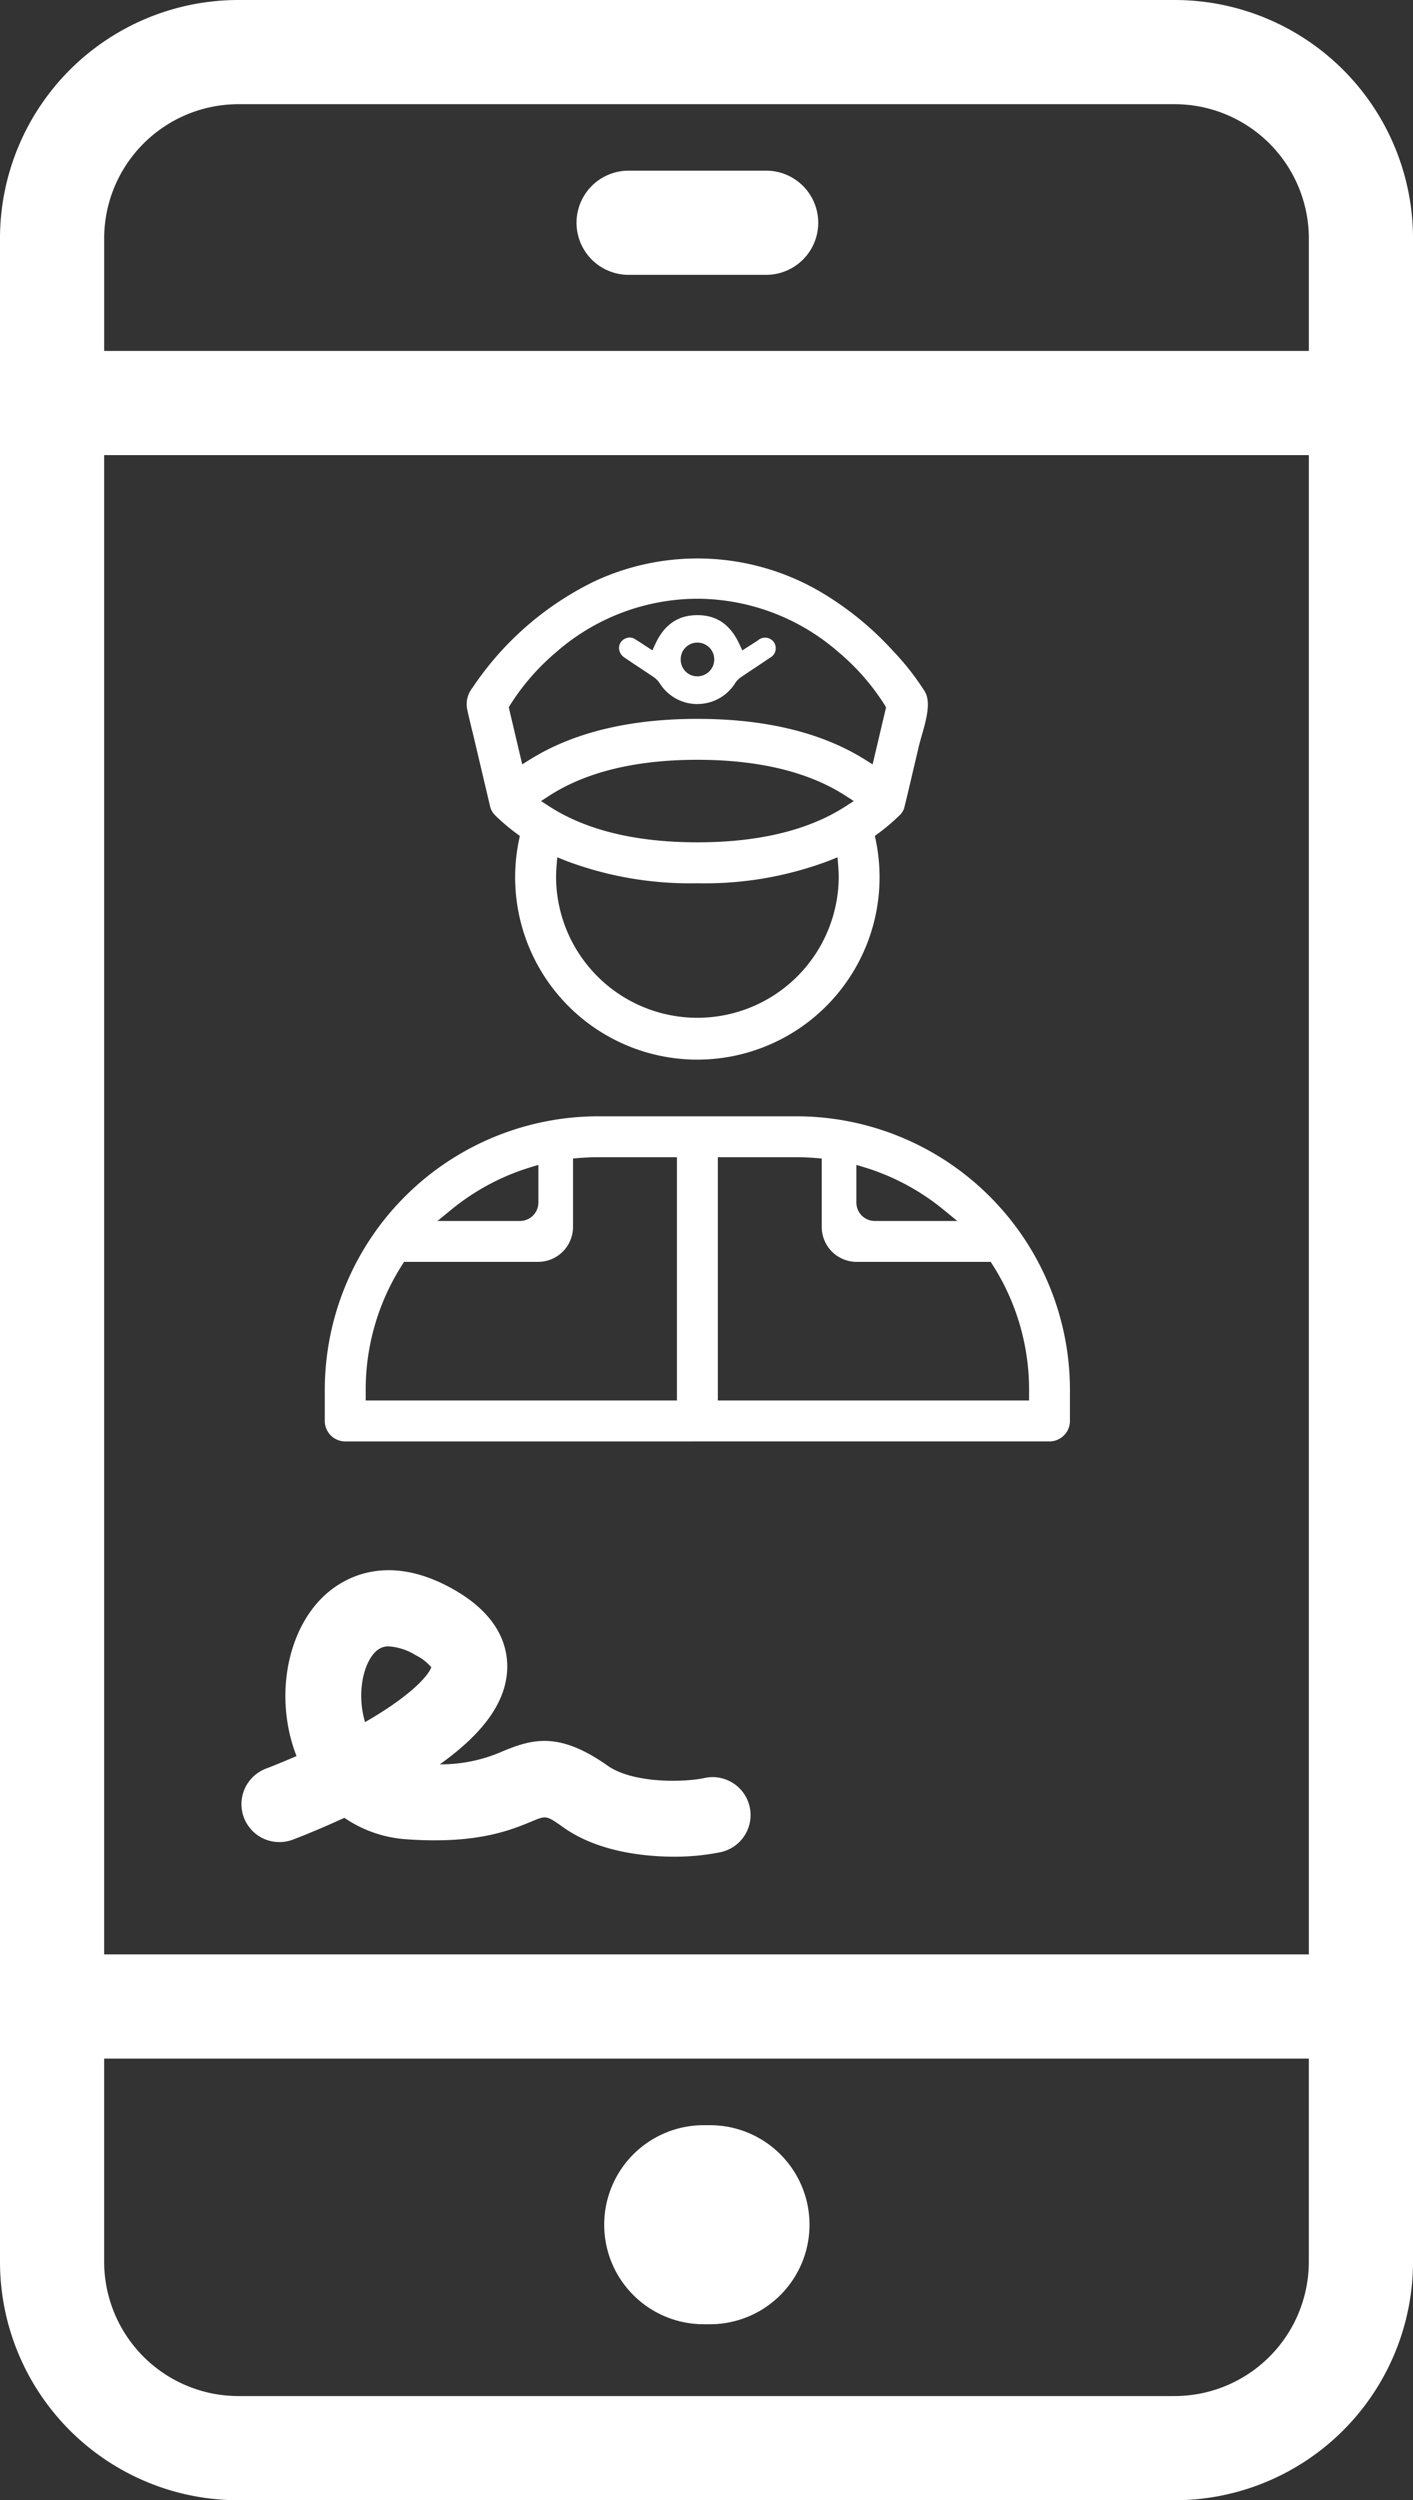
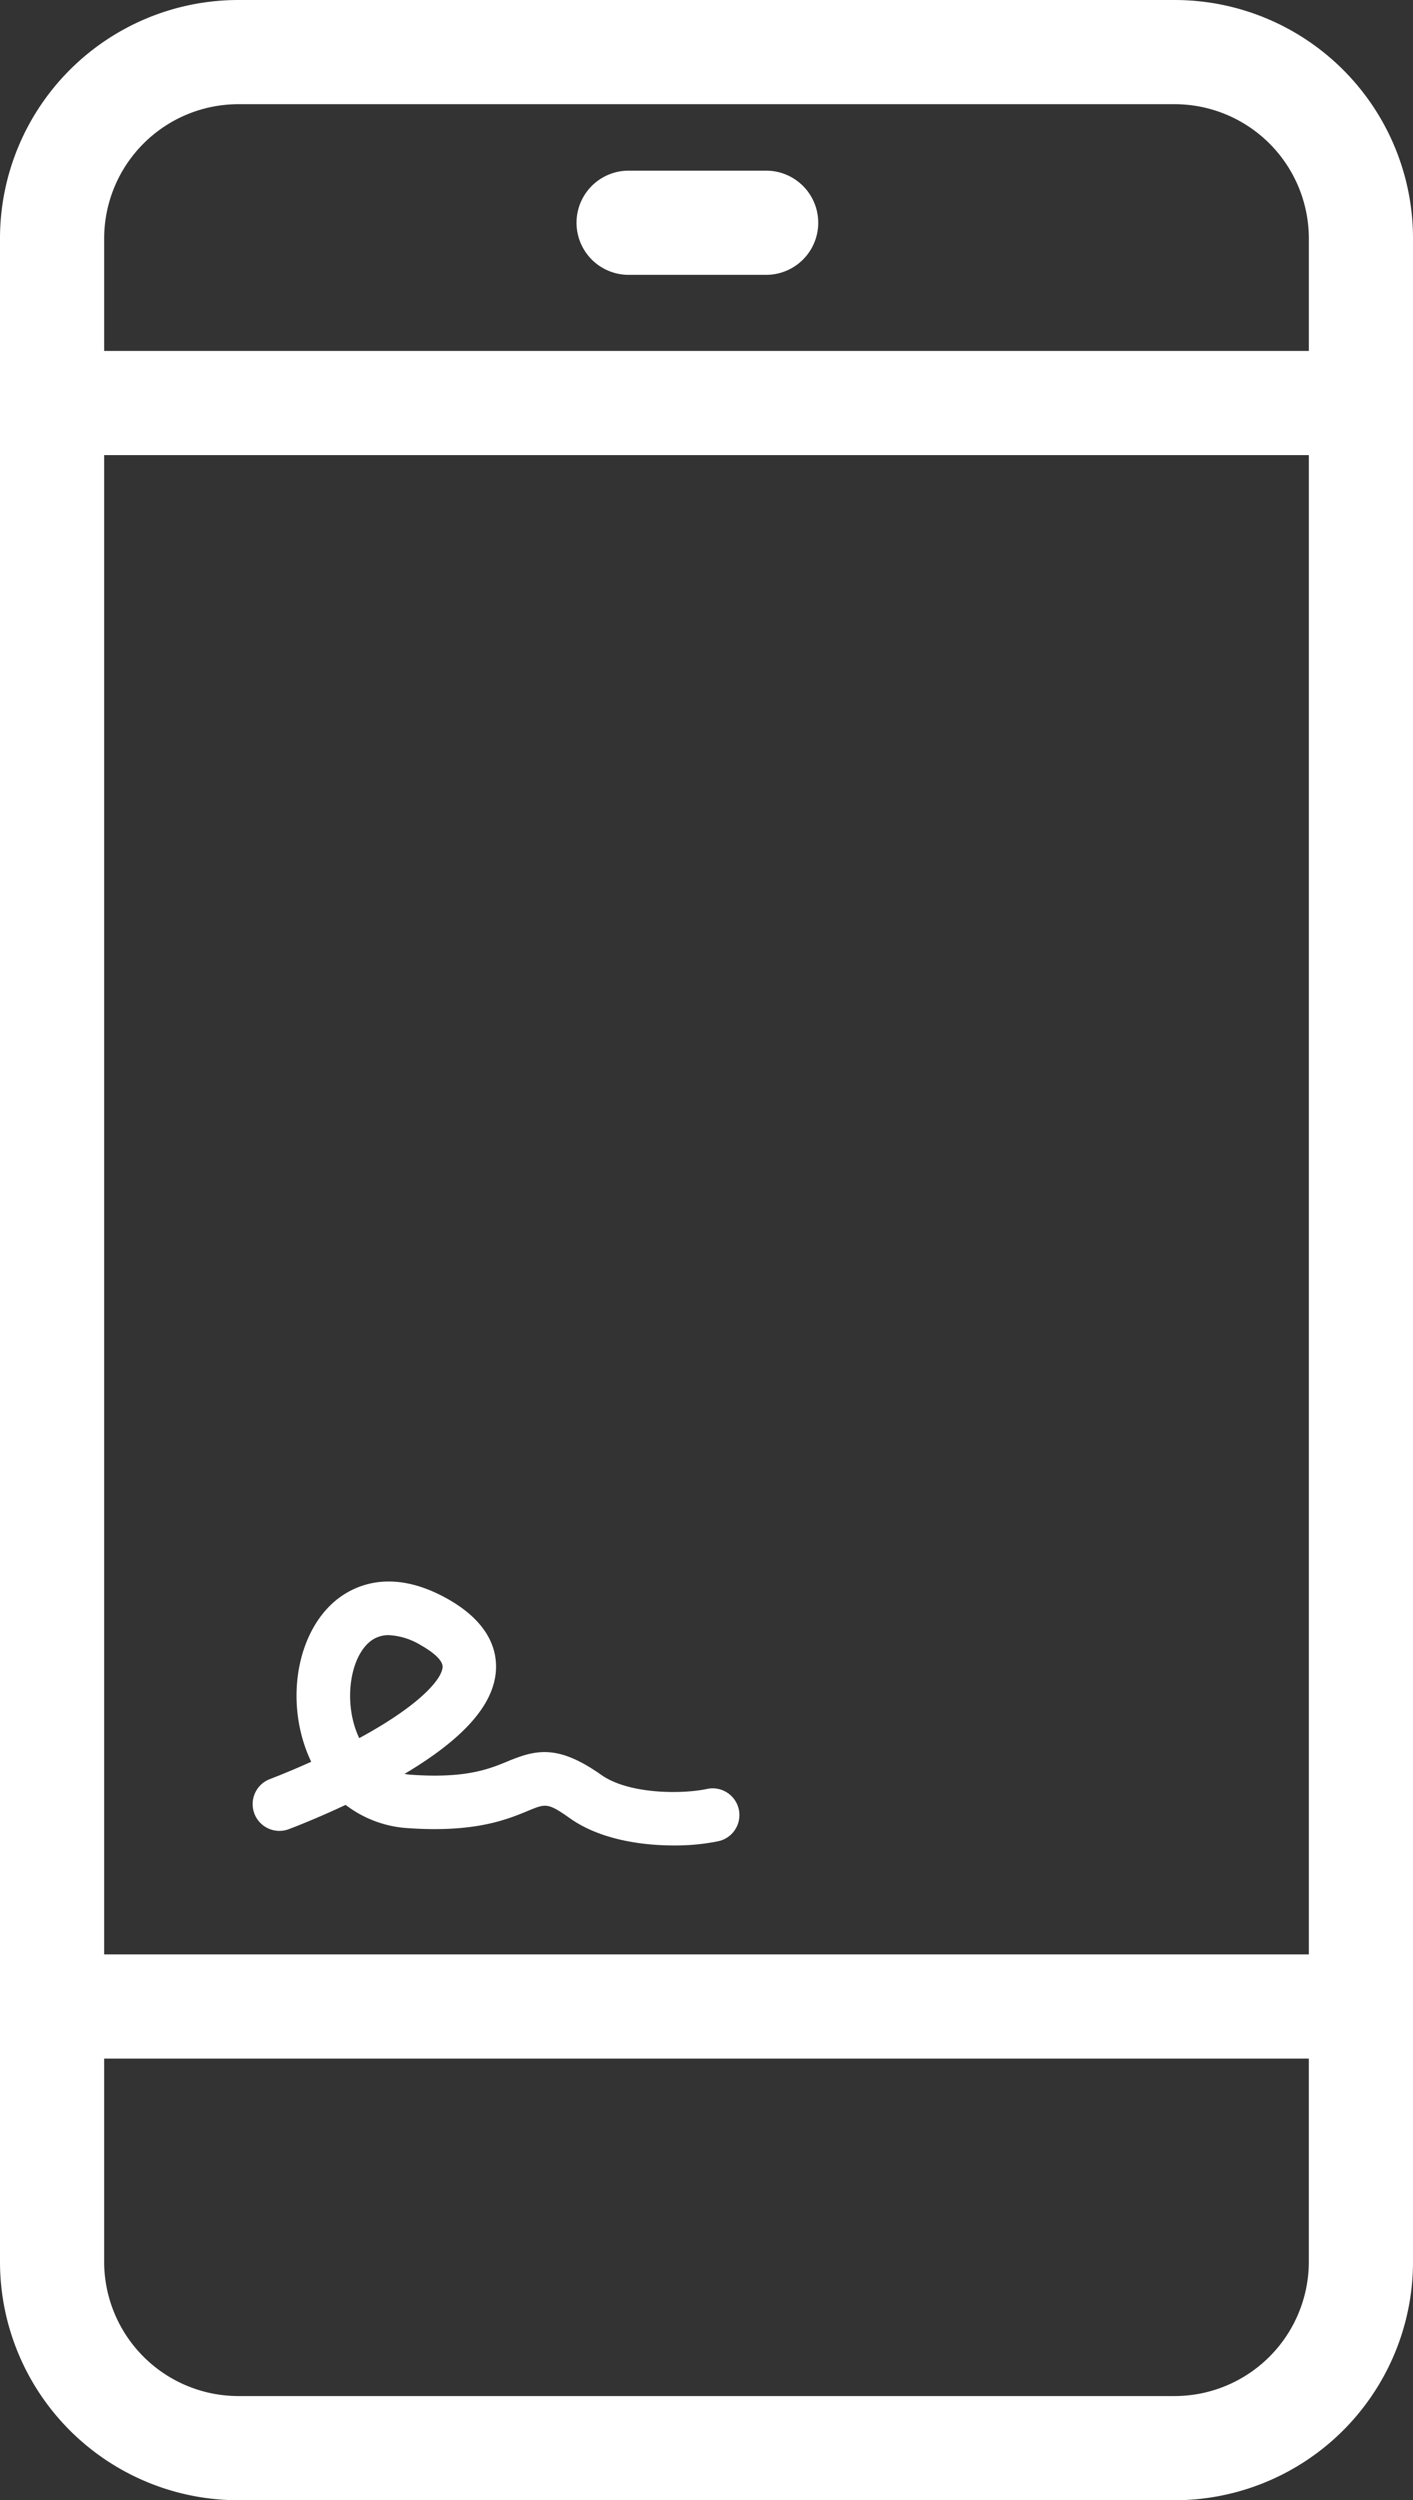
<svg xmlns="http://www.w3.org/2000/svg" width="226.838" height="401.269" viewBox="0 0 226.838 401.269">
  <rect x="0" y="0" width="226.838" height="401.269" fill="#333333" stroke="none" />
  <g id="Group_1046" data-name="Group 1046" transform="translate(0 0.001)">
    <g id="Group_1051" data-name="Group 1051" transform="translate(0 -0.001)">
      <path id="Path_695" data-name="Path 695" d="M45.386,319.55a4.292,4.292,0,0,0,5.522,2.517c.225-.084,4.115-1.545,9.13-3.9A18.261,18.261,0,0,0,70.044,321.9c10.75.748,15.892-1.378,19.295-2.787,2.859-1.182,3.158-1.305,6.779,1.249,4.612,3.253,11.126,4.316,16.6,4.316a34.827,34.827,0,0,0,7.162-.682,4.292,4.292,0,1,0-1.835-8.386c-3.664.8-12.407.96-16.975-2.264C94.1,308.433,90.6,309.3,86.059,311.176c-2.977,1.231-6.682,2.763-15.419,2.158a11.2,11.2,0,0,1-1.15-.138c9.44-5.614,14.247-11.013,14.668-16.453.246-3.184-.9-7.788-7.767-11.647-9.058-5.091-15.078-2.058-17.86.2-5.746,4.675-7.935,14.317-5.207,22.935a22.692,22.692,0,0,0,1.193,3.015c-3.8,1.714-6.569,2.755-6.613,2.772a4.293,4.293,0,0,0-2.518,5.526v0m18.56-27.583A4.688,4.688,0,0,1,67,290.923a10.952,10.952,0,0,1,5.188,1.661c1.062.6,3.52,2.133,3.416,3.5-.152,1.964-3.71,6.1-13.239,11.294l-.141.076a14.026,14.026,0,0,1-.711-1.806c-1.626-5.131-.533-11.269,2.436-13.683Z" transform="translate(-4.554 -28.496)" fill="#fff" />
-       <path id="Path_696" data-name="Path 696" d="M112.808,326.272l-.312,0c-4.111,0-11.888-.6-17.617-4.644-2.817-1.986-2.817-1.983-5.055-1.057-3.556,1.473-8.929,3.7-20.107,2.919a19.964,19.964,0,0,1-10.079-3.452c-4.725,2.178-8.269,3.5-8.306,3.513a6.089,6.089,0,0,1-7.811-3.517l-.136-.391a6.1,6.1,0,0,1,3.686-7.507c.246-.094,2.166-.825,4.883-2.009q-.3-.769-.548-1.554c-2.94-9.289-.506-19.749,5.787-24.87,3.135-2.551,9.888-5.992,19.876-.377,7.691,4.323,8.965,9.648,8.679,13.353-.39,5.026-3.932,9.891-10.792,14.781a24.669,24.669,0,0,0,10.212-2.149c4.784-1.975,9.052-3.058,16.731,2.36,4.062,2.866,12.269,2.695,15.554,1.977a6.09,6.09,0,1,1,2.6,11.9,36.72,36.72,0,0,1-7.25.726M91.9,316.309c1.421,0,2.706.726,5.051,2.379,4.917,3.469,11.859,3.986,15.559,3.986a32.681,32.681,0,0,0,6.808-.647,2.494,2.494,0,0,0,1.874-2.963,2.5,2.5,0,0,0-2.97-1.9c-3.538.773-13.075,1.2-18.4-2.551-6.349-4.479-9.184-3.668-13.283-1.974-3.151,1.3-7.077,2.925-16.23,2.29a13.35,13.35,0,0,1-1.331-.16l-4.806-.825,4.191-2.492c8.785-5.224,13.426-10.286,13.8-15.046.295-3.817-2.076-7.255-6.854-9.941-8.135-4.572-13.418-1.943-15.846.031-5.194,4.226-7.14,13.057-4.627,21a20.654,20.654,0,0,0,1.1,2.776l.8,1.661-1.681.758c-3.651,1.647-6.407,2.7-6.709,2.811a2.5,2.5,0,0,0-1.478,3.217l.013.038a2.493,2.493,0,0,0,3.2,1.429c.043-.016,3.932-1.465,8.994-3.846l.991-.465.868.665a16.415,16.415,0,0,0,9.021,3.367c10.353.718,15.252-1.31,18.5-2.654a9.333,9.333,0,0,1,3.452-.938m-30.693-6.576-.813-1.709a15.748,15.748,0,0,1-.8-2.038c-1.86-5.87-.536-12.732,3.017-15.618l0,0a6.526,6.526,0,0,1,4.22-1.444,12.831,12.831,0,0,1,6.107,1.937c2.93,1.642,4.387,3.392,4.252,5.158-.257,3.327-5.422,7.968-14.17,12.737Zm3.668-16.573c-2.108,1.715-3.357,6.714-1.926,11.512,8.163-4.691,10.381-7.928,10.631-8.808a7.7,7.7,0,0,0-2.48-1.916,9.3,9.3,0,0,0-4.414-1.434,2.9,2.9,0,0,0-1.812.646" transform="translate(-4.352 -28.292)" fill="#fff" />
      <path id="Path_705" data-name="Path 705" d="M38.232,401.268A38.276,38.276,0,0,1,0,363.035V38.232A38.277,38.277,0,0,1,38.233,0H188.606a38.276,38.276,0,0,1,38.233,38.233v324.8A38.278,38.278,0,0,1,188.6,401.268ZM16.719,363.037A21.576,21.576,0,0,0,38.233,384.55H188.6a21.577,21.577,0,0,0,21.515-21.515V330.387H16.719Zm193.4-49.37V73.04H16.719V313.667Zm0-257.347V38.232A21.575,21.575,0,0,0,188.6,16.719H38.235A21.575,21.575,0,0,0,16.721,38.233V56.32Z" transform="translate(0 0.001)" fill="#fff" />
-       <path id="Path_706" data-name="Path 706" d="M124,411.314a15.973,15.973,0,1,1,0-31.945h.761a15.973,15.973,0,1,1,0,31.945Z" transform="translate(-10.904 -38.292)" fill="#fff" />
      <path id="Path_707" data-name="Path 707" d="M111.305,47.184a8.36,8.36,0,1,1,0-16.72h22.082a8.36,8.36,0,0,1,0,16.72Z" transform="translate(-10.391 -3.074)" fill="#fff" />
      <g id="Group_1052" data-name="Group 1052" transform="translate(52.14 89.63)">
        <g id="Group_583" data-name="Group 583" transform="translate(0 89.527)">
-           <path id="Path_425" data-name="Path 425" d="M64.094,365.354a3.288,3.288,0,0,1-3.284-3.284v-5A43.944,43.944,0,0,1,104.7,313.174h31.842a43.942,43.942,0,0,1,43.893,43.893v5a3.288,3.288,0,0,1-3.284,3.284Zm59.815-6.568h49.965v-1.718a37.153,37.153,0,0,0-5.861-20.059l-.3-.47H146.189a5.608,5.608,0,0,1-5.6-5.6V319.949l-.935-.078c-1.043-.086-2.087-.13-3.1-.13H123.909ZM73.238,337.008a37.156,37.156,0,0,0-5.86,20.059v1.718h49.963V319.741H104.7c-1.018,0-2.064.044-3.106.13l-.935.078v10.988a5.608,5.608,0,0,1-5.6,5.6H73.539Zm72.912-9.988a2.956,2.956,0,0,0,2.953,2.953h13.249l-2.212-1.809a37.123,37.123,0,0,0-12.672-6.792l-1.318-.4Zm-52.367-5.648a37.108,37.108,0,0,0-12.672,6.792L78.9,329.973H92.147A2.957,2.957,0,0,0,95.1,327.02v-6.052Z" transform="translate(-60.81 -313.174)" fill="#fff" />
-         </g>
+           </g>
        <g id="Group_584" data-name="Group 584" transform="translate(22.777 0)">
-           <path id="Path_426" data-name="Path 426" d="M164.872,130.161A29.267,29.267,0,0,1,136.238,94.9l.135-.641-.527-.389a32.428,32.428,0,0,1-3.371-2.854c-.03-.034-.052-.06-.076-.085-.051-.051-.087-.091-.123-.132l-.045-.049a2.769,2.769,0,0,1-.621-1.175l-2.586-10.963c-.122-.518-.25-1.035-.378-1.553-.248-1-.5-2.041-.71-3.058a4.209,4.209,0,0,1,.853-3.555A49.647,49.647,0,0,1,148.3,53.418a39.084,39.084,0,0,1,36.713,1.89,50.146,50.146,0,0,1,11.328,9.325,41.056,41.056,0,0,1,5.057,6.473c1.017,1.72.176,4.657-.5,7.016-.184.641-.357,1.247-.489,1.806-.164.7-.373,1.59-.6,2.552-.649,2.767-1.627,6.938-1.764,7.39l-.033.078a2.866,2.866,0,0,1-.8,1.112l-.042.039a32.547,32.547,0,0,1-3.278,2.767l-.527.388.134.641a29.268,29.268,0,0,1-28.635,35.264ZM142.265,99.069c-.054.663-.08,1.264-.08,1.837a22.688,22.688,0,0,0,45.375,0c0-.556-.026-1.157-.08-1.835l-.11-1.388-1.29.524a56.4,56.4,0,0,1-21.206,3.644,56.406,56.406,0,0,1-21.208-3.644l-1.288-.523Zm22.607-17.031c-9.859,0-17.859,1.94-23.777,5.766l-1.324.856,1.324.856c5.918,3.826,13.918,5.767,23.777,5.767s17.861-1.94,23.779-5.767l1.324-.856L188.65,87.8C182.731,83.978,174.731,82.038,164.872,82.038Zm-.019-25.85a34.558,34.558,0,0,0-22.6,8.532,36.647,36.647,0,0,0-7.459,8.552l-.2.35,2.159,9.151,1.207-.756c6.935-4.345,15.991-6.548,26.918-6.548s19.984,2.2,26.919,6.548l1.207.756,2.158-9.152-.2-.351a36.792,36.792,0,0,0-7.479-8.551A34.637,34.637,0,0,0,164.853,56.188Z" transform="translate(-127.834 -49.726)" fill="#fff" />
-         </g>
+           </g>
        <g id="Group_585" data-name="Group 585" transform="translate(47.241 9.101)">
-           <path id="Path_427" data-name="Path 427" d="M212.4,90.773a7.126,7.126,0,0,1-6.048-3.332,3.618,3.618,0,0,0-.977-1c-.684-.466-1.375-.922-2.065-1.379-.876-.579-1.782-1.178-2.655-1.783a1.83,1.83,0,0,1-.83-1.651,1.632,1.632,0,0,1,.977-1.357,1.75,1.75,0,0,1,.74-.18,1.5,1.5,0,0,1,.776.226c.419.248.829.517,1.264.8q.3.2.609.4l.982.632.493-1.059c1.44-3.088,3.643-4.588,6.734-4.588s5.274,1.51,6.713,4.6l.5,1.064.984-.639c.171-.111.342-.218.51-.323.378-.237.769-.482,1.143-.76a1.726,1.726,0,0,1,2.384.342,1.712,1.712,0,0,1-.573,2.547c-.786.536-1.58,1.063-2.372,1.59-.768.51-1.536,1.021-2.3,1.539a3.445,3.445,0,0,0-.928.952,7.124,7.124,0,0,1-6.059,3.35Zm-.036-9.864a2.667,2.667,0,0,0-2.645,2.684,2.747,2.747,0,0,0,.759,1.932,2.643,2.643,0,0,0,1.916.794,2.705,2.705,0,0,0,.014-5.41h-.044Z" transform="translate(-199.822 -76.507)" fill="#fff" />
-         </g>
+           </g>
      </g>
    </g>
  </g>
</svg>